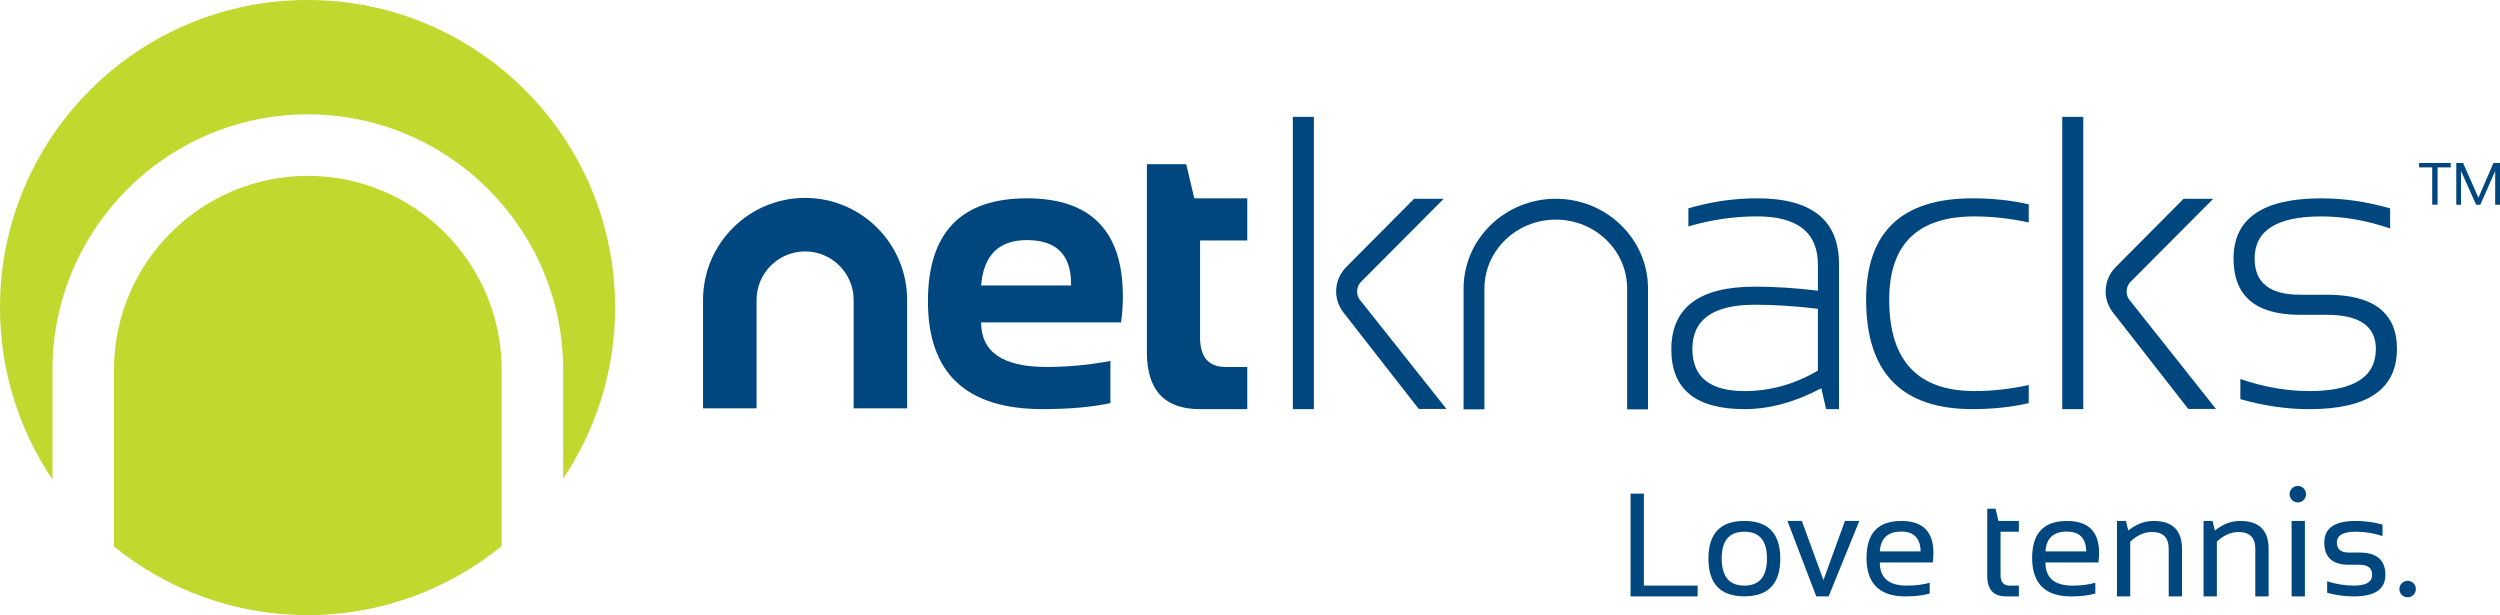
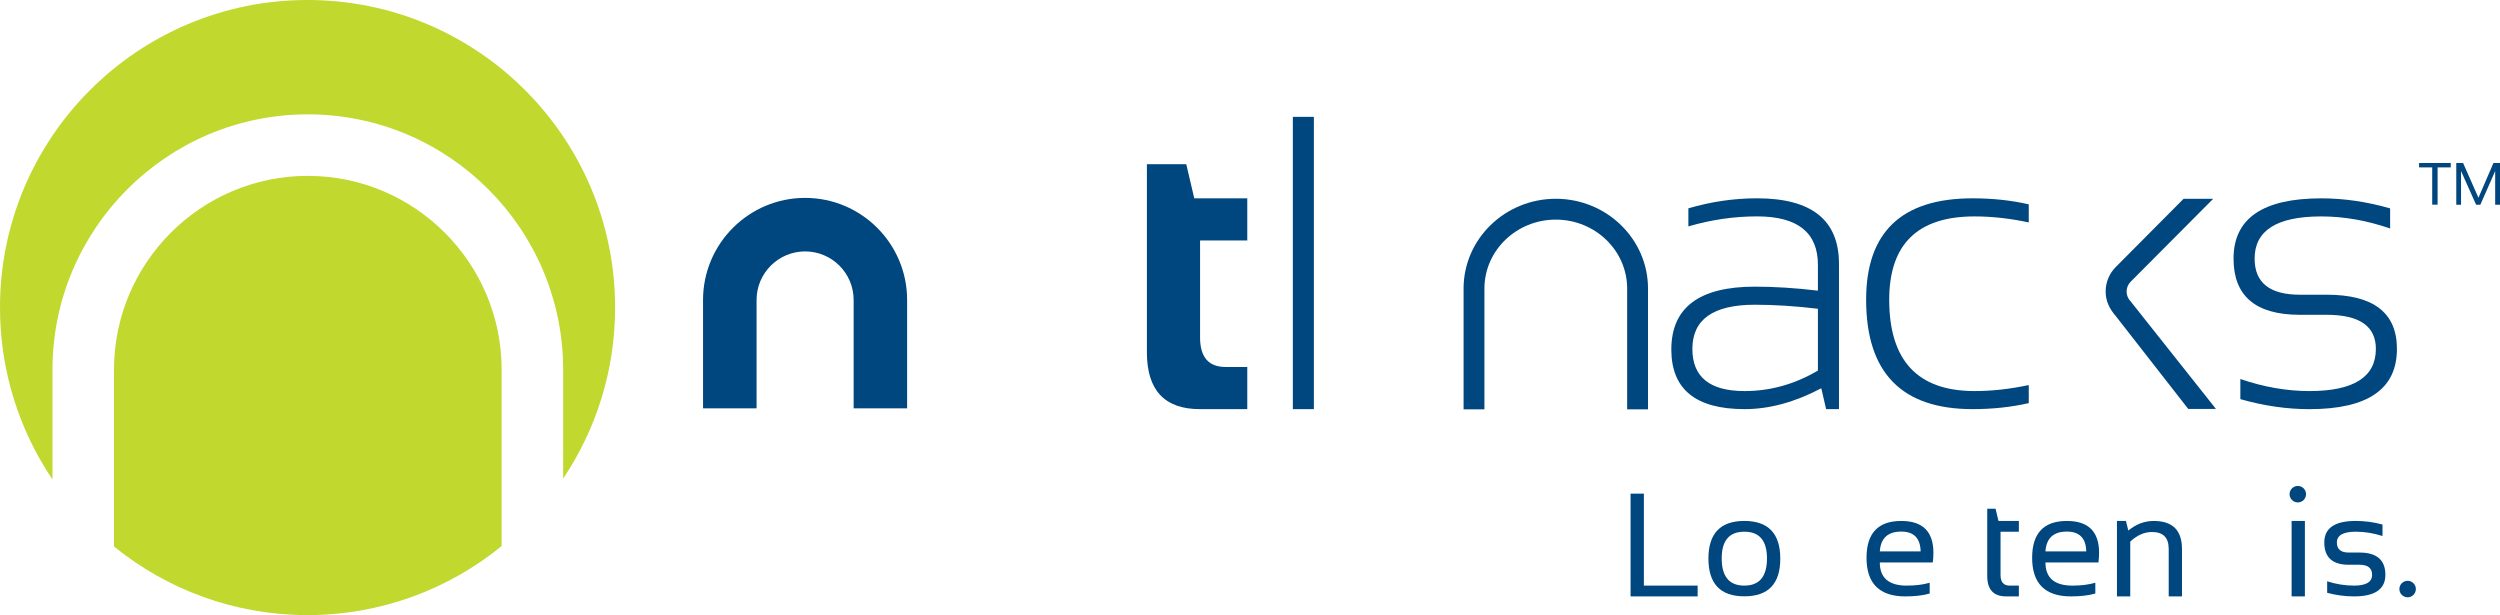
<svg xmlns="http://www.w3.org/2000/svg" id="b" data-name="Layer 2" width="173.869" height="42.779" viewBox="0 0 173.869 42.779">
  <g id="c" data-name="Layer 1">
    <g id="d" data-name="NK Horizontal on white">
      <g>
        <path d="m21.408,12.231c-7.433,0-13.479,6.048-13.479,13.481v12.296c3.676,2.982,8.358,4.771,13.46,4.771s9.816-1.801,13.499-4.8v-12.266c0-7.433-6.047-13.481-13.48-13.481" fill="#c1d82f" />
        <path d="m21.389,0C9.575,0,0,9.575,0,21.387c0,4.43,1.345,8.544,3.65,11.957v-7.632C3.65,15.92,11.616,7.953,21.408,7.953s17.758,7.967,17.758,17.759v7.574c2.282-3.402,3.613-7.494,3.613-11.899C42.778,9.575,33.203,0,21.389,0" fill="#c1d82f" />
-         <path d="m71.419,13.793c4.448,0,6.673,2.271,6.673,6.814,0,.605-.04,1.209-.124,1.815h-9.733c0,2.065,1.518,3.099,4.551,3.099,1.481,0,2.961-.138,4.44-.418v2.932c-1.294.279-2.865.418-4.719.418-5.315,0-7.971-2.499-7.971-7.498,0-4.774,2.293-7.162,6.884-7.162m-3.185,6.06h6.255v-.112c0-2.028-1.024-3.043-3.07-3.043-1.956,0-3.017,1.052-3.185,3.156" fill="#00467f" />
        <path d="m79.765,11.419h2.736l.558,2.374h3.686v2.931h-3.283v6.746c0,1.369.593,2.052,1.775,2.052h1.508v2.932h-3.295c-2.458,0-3.686-1.317-3.686-3.95v-13.085Z" fill="#00467f" />
        <path d="m63.089,28.399h-3.72v-7.54c0-1.861-1.514-3.374-3.375-3.374s-3.376,1.513-3.376,3.374v7.54h-3.723v-7.54c0-3.912,3.184-7.096,7.098-7.096s7.095,3.184,7.095,7.096v7.54Z" fill="#00467f" />
        <path d="m116.237,24.306c0-2.914,1.935-4.37,5.808-4.37,1.368,0,2.83.092,4.386.279v-1.802c0-2.243-1.413-3.364-4.231-3.364-1.603,0-3.195.232-4.778.697v-1.257c1.583-.465,3.175-.697,4.778-.697,3.797,0,5.696,1.518,5.696,4.553v10.109h-.895l-.335-1.453c-1.832.97-3.61,1.453-5.334,1.453-3.399,0-5.096-1.382-5.096-4.147m5.808-3.113c-2.896,0-4.344,1.024-4.344,3.072,0,1.954,1.212,2.932,3.632,2.932,1.788,0,3.485-.474,5.098-1.424v-4.3c-1.556-.187-3.018-.28-4.386-.28" fill="#00467f" />
        <path d="m141.095,28.035c-1.21.279-2.514.419-3.91.419-4.933,0-7.4-2.535-7.4-7.61,0-4.7,2.467-7.051,7.4-7.051,1.396,0,2.7.139,3.91.419v1.258c-1.304-.281-2.561-.419-3.772-.419-3.955,0-5.933,1.931-5.933,5.793,0,4.237,1.979,6.353,5.933,6.353,1.211,0,2.468-.138,3.772-.418v1.257Z" fill="#00467f" />
        <path d="m155.811,27.756v-1.396c1.63.558,3.23.838,4.804.838,3.08,0,4.621-.978,4.621-2.932,0-1.581-1.141-2.373-3.421-2.373h-1.87c-3.073,0-4.608-1.304-4.608-3.91,0-2.792,2.033-4.189,6.102-4.189,1.564,0,3.161.232,4.788.698v1.398c-1.627-.56-3.224-.839-4.788-.839-3.091,0-4.636.976-4.636,2.932,0,1.676,1.047,2.513,3.142,2.513h1.87c3.259,0,4.886,1.258,4.886,3.771,0,2.793-2.029,4.189-6.087,4.189-1.574,0-3.174-.232-4.804-.698" fill="#00467f" />
        <path d="m170.444,11.336v.306h-.915v2.594h-.375v-2.594h-.913v-.306h2.203Zm.384,2.901v-2.901h.474l1.068,2.418,1.043-2.418h.457v2.901h-.336v-2.341l-1.031,2.341h-.296l-1.047-2.341v2.341h-.333Z" fill="#00467f" />
        <path d="m114.615,28.466h-1.45v-8.397c0-2.645-2.226-4.795-4.963-4.795s-4.964,2.15-4.964,4.795v8.397h-1.45v-8.397c0-3.445,2.879-6.245,6.414-6.245s6.413,2.8,6.413,6.245v8.397Z" fill="#00467f" />
        <polygon points="114.327 34.331 114.327 40.728 118.066 40.728 118.066 41.478 113.402 41.478 113.402 34.331 114.327 34.331" fill="#00467f" />
        <path d="m118.816,38.854c0-1.75.832-2.624,2.498-2.624s2.5.874,2.5,2.624-.833,2.618-2.5,2.618-2.491-.872-2.498-2.618m2.498,1.874c1.051,0,1.575-.632,1.575-1.895,0-1.236-.524-1.854-1.575-1.854s-1.574.619-1.574,1.854c0,1.263.524,1.895,1.574,1.895" fill="#00467f" />
-         <polygon points="124.313 36.231 125.313 36.231 126.818 40.344 128.311 36.231 129.311 36.231 127.177 41.478 126.318 41.478 124.313 36.231" fill="#00467f" />
        <path d="m132.226,36.231c1.492,0,2.238.737,2.238,2.214,0,.209-.014.435-.043.674h-3.685c0,1.073.627,1.609,1.88,1.609.596,0,1.126-.066,1.589-.2v.75c-.463.133-1.027.2-1.689.2-1.803,0-2.704-.895-2.704-2.684,0-1.71.804-2.563,2.415-2.563m-1.49,2.119h2.839c-.021-.92-.47-1.38-1.349-1.38-.932,0-1.43.46-1.49,1.38" fill="#00467f" />
        <path d="m138.208,35.381h.579l.202.85h1.418v.749h-1.274v3.013c0,.49.212.735.634.735h.64v.75h-.88c-.88,0-1.319-.473-1.319-1.414v-4.683Z" fill="#00467f" />
        <path d="m143.746,36.231c1.493,0,2.24.737,2.24,2.214,0,.209-.014.435-.045.674h-3.684c0,1.073.626,1.609,1.88,1.609.595,0,1.125-.066,1.589-.2v.75c-.465.133-1.027.2-1.69.2-1.802,0-2.705-.895-2.705-2.684,0-1.71.806-2.563,2.415-2.563m-1.489,2.119h2.838c-.02-.92-.47-1.38-1.349-1.38-.932,0-1.429.46-1.489,1.38" fill="#00467f" />
        <path d="m147.229,41.478v-5.247h.625l.165.669c.537-.447,1.126-.669,1.769-.669,1.311,0,1.964.651,1.964,1.953v3.294h-.924v-3.309c0-.78-.388-1.169-1.163-1.169-.53,0-1.033.221-1.511.665v3.813h-.924Z" fill="#00467f" />
-         <path d="m153.252,41.478v-5.247h.625l.165.669c.537-.447,1.126-.669,1.769-.669,1.31,0,1.966.651,1.966,1.953v3.294h-.926v-3.309c0-.78-.388-1.169-1.165-1.169-.529,0-1.031.221-1.509.665v3.813h-.924Z" fill="#00467f" />
        <rect x="159.376" y="36.231" width=".923" height="5.247" fill="#00467f" />
        <path d="m161.849,41.228v-.8c.616.199,1.239.3,1.869.3.837,0,1.256-.25,1.256-.75,0-.467-.292-.7-.875-.7h-.75c-1.134,0-1.7-.517-1.7-1.55,0-.999.729-1.498,2.185-1.498.627,0,1.248.082,1.863.25v.799c-.616-.2-1.236-.299-1.863-.299-.873,0-1.31.25-1.31.749,0,.467.274.7.825.7h.75c1.198,0,1.798.517,1.798,1.55,0,1-.726,1.499-2.179,1.499-.63,0-1.252-.083-1.869-.25" fill="#00467f" />
        <path d="m146.443,20.277c0,.67.271,1.205.712,1.716l5.033,6.449h1.927l-5.931-7.478c-.175-.176-.284-.418-.284-.687s.109-.511.284-.686l5.739-5.765h-2.06l-4.708,4.736c-.441.439-.712,1.045-.712,1.715" fill="#00467f" />
        <rect x="89.914" y="8.127" width="1.462" height="20.328" fill="#00467f" />
-         <rect x="143.424" y="8.127" width="1.462" height="20.328" fill="#00467f" />
-         <path d="m92.926,20.277c0,.67.273,1.205.711,1.716l5.033,6.449h1.928l-5.931-7.478c-.176-.176-.285-.418-.285-.687s.109-.511.285-.686l5.738-5.765h-2.06l-4.709,4.736c-.439.439-.711,1.045-.711,1.715" fill="#00467f" />
        <path d="m159.234,34.367c0-.314.258-.572.575-.572.314,0,.571.258.571.572,0,.319-.257.576-.571.576-.318,0-.575-.257-.575-.576" fill="#00467f" />
        <path d="m166.871,40.965c0-.314.259-.571.575-.571.314,0,.571.257.571.571,0,.319-.257.576-.571.576-.317,0-.575-.257-.575-.576" fill="#00467f" />
      </g>
    </g>
  </g>
</svg>